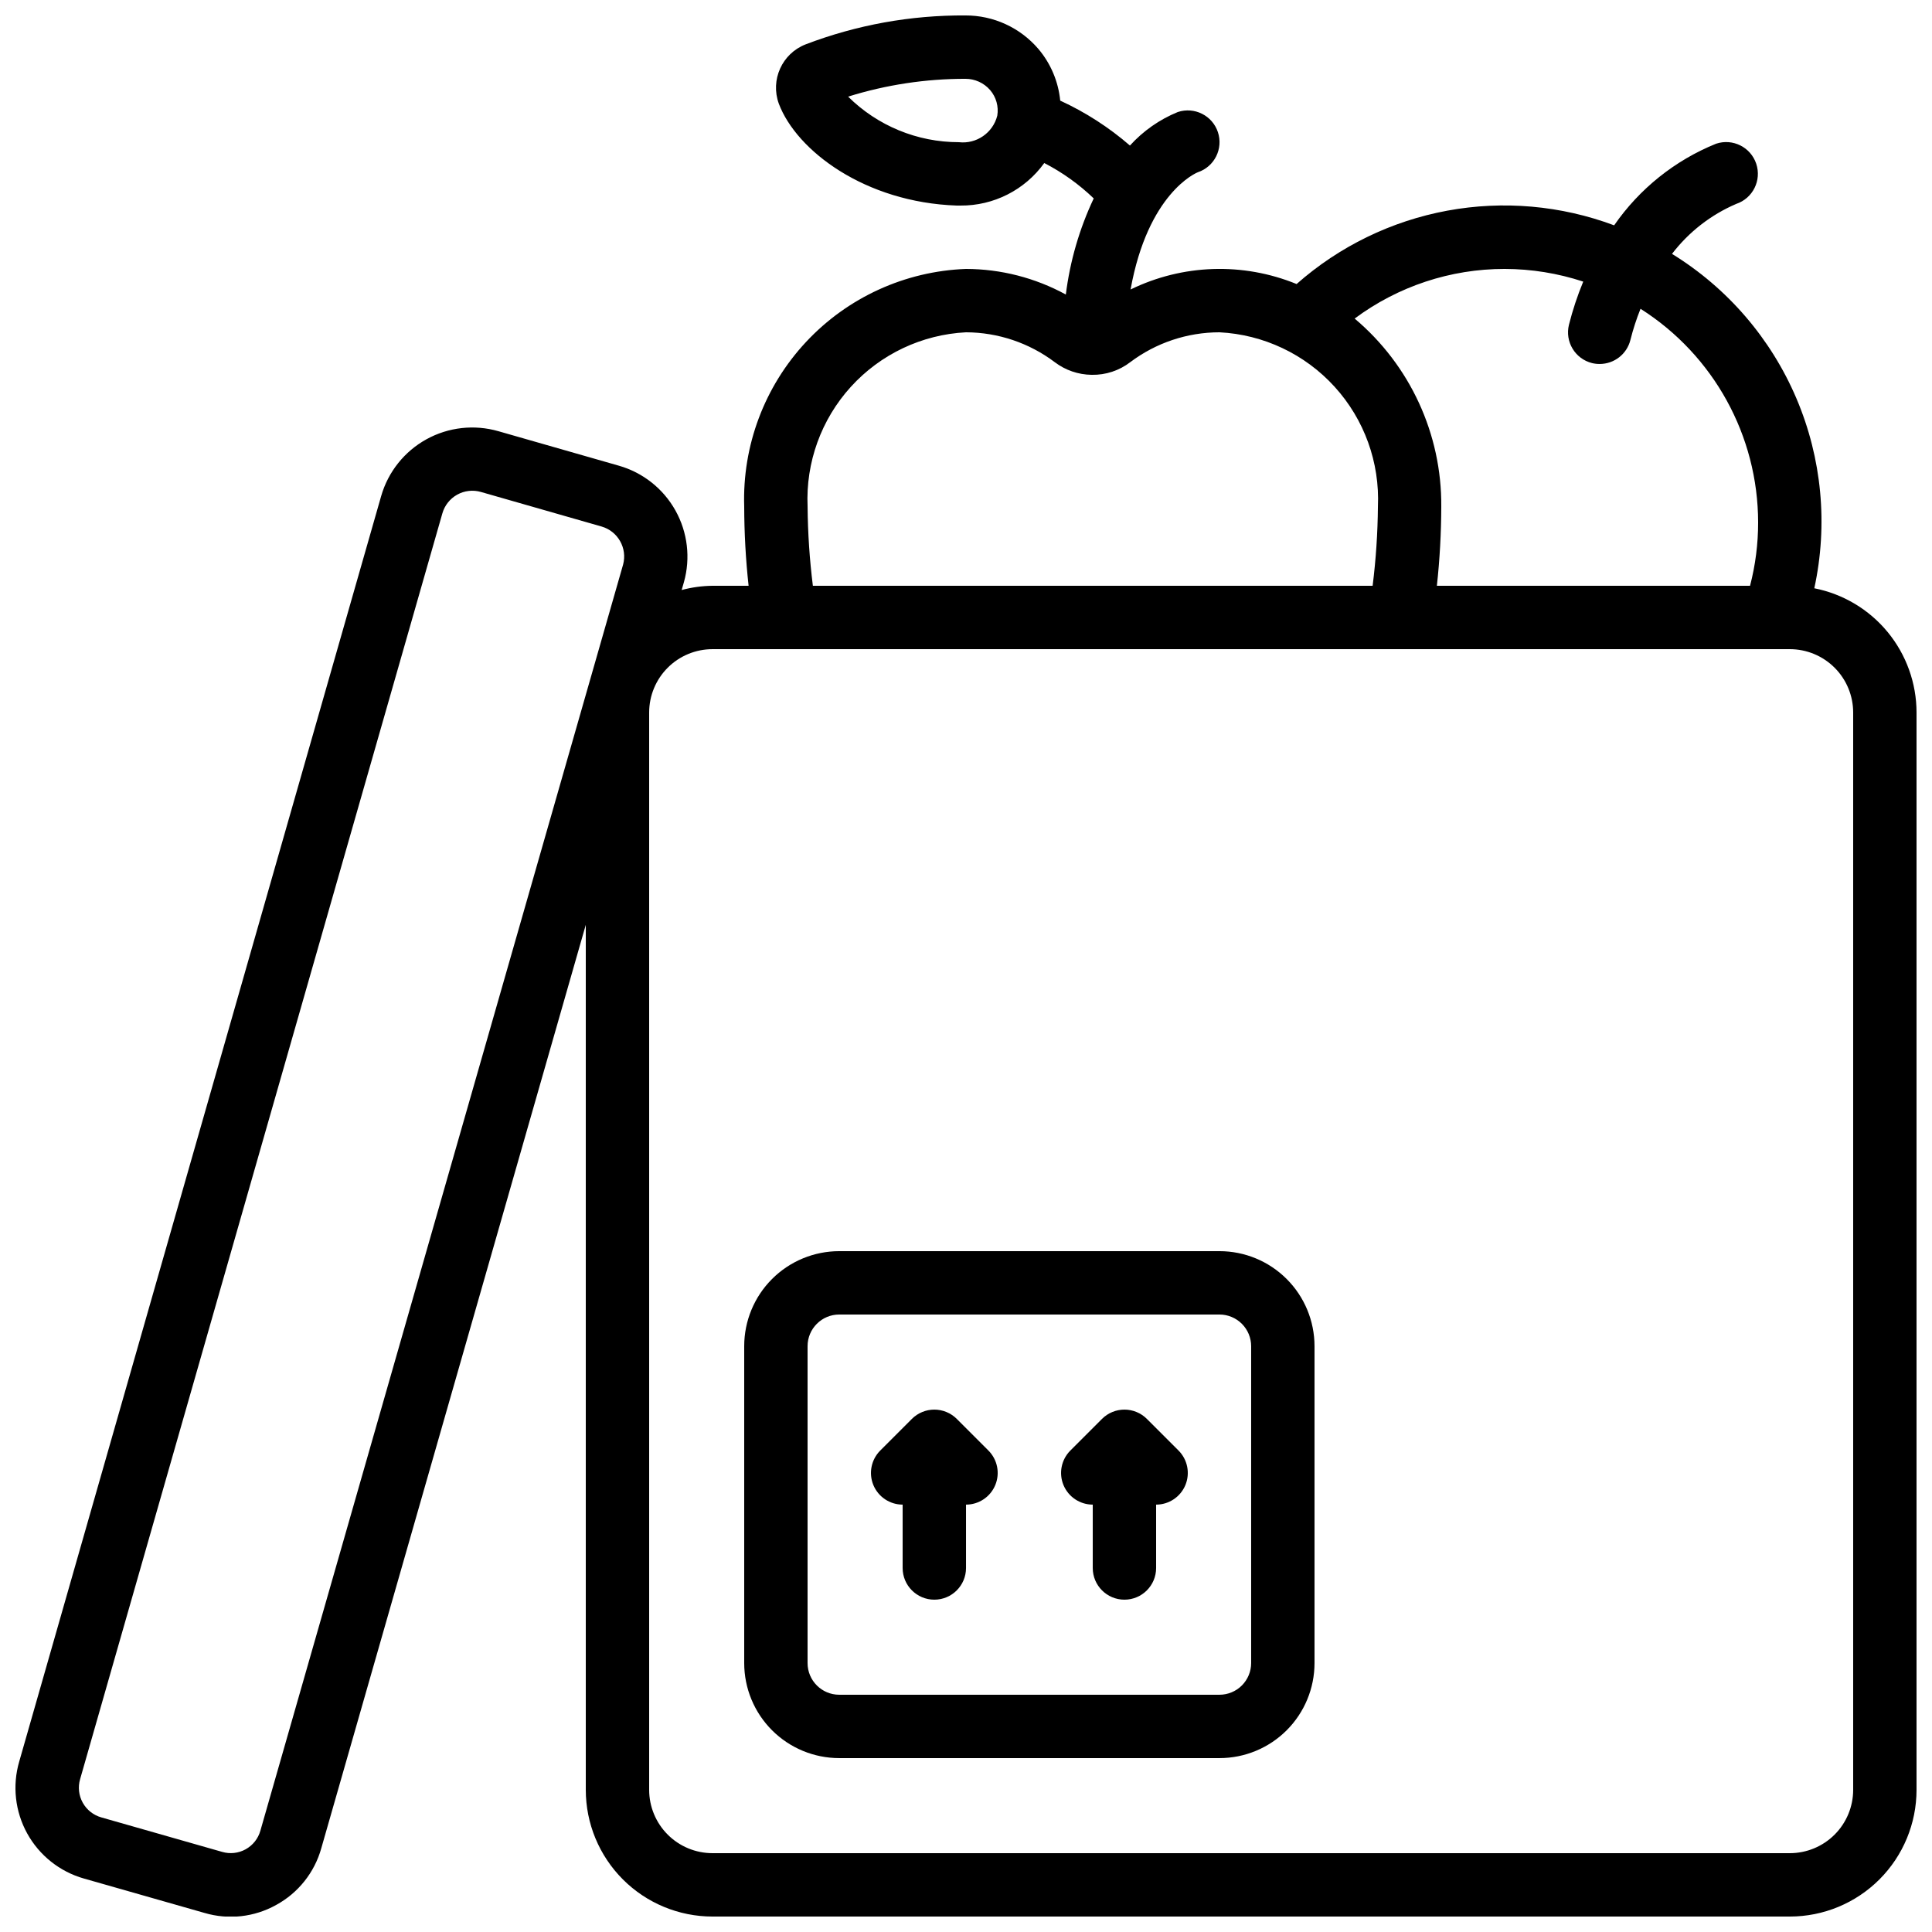
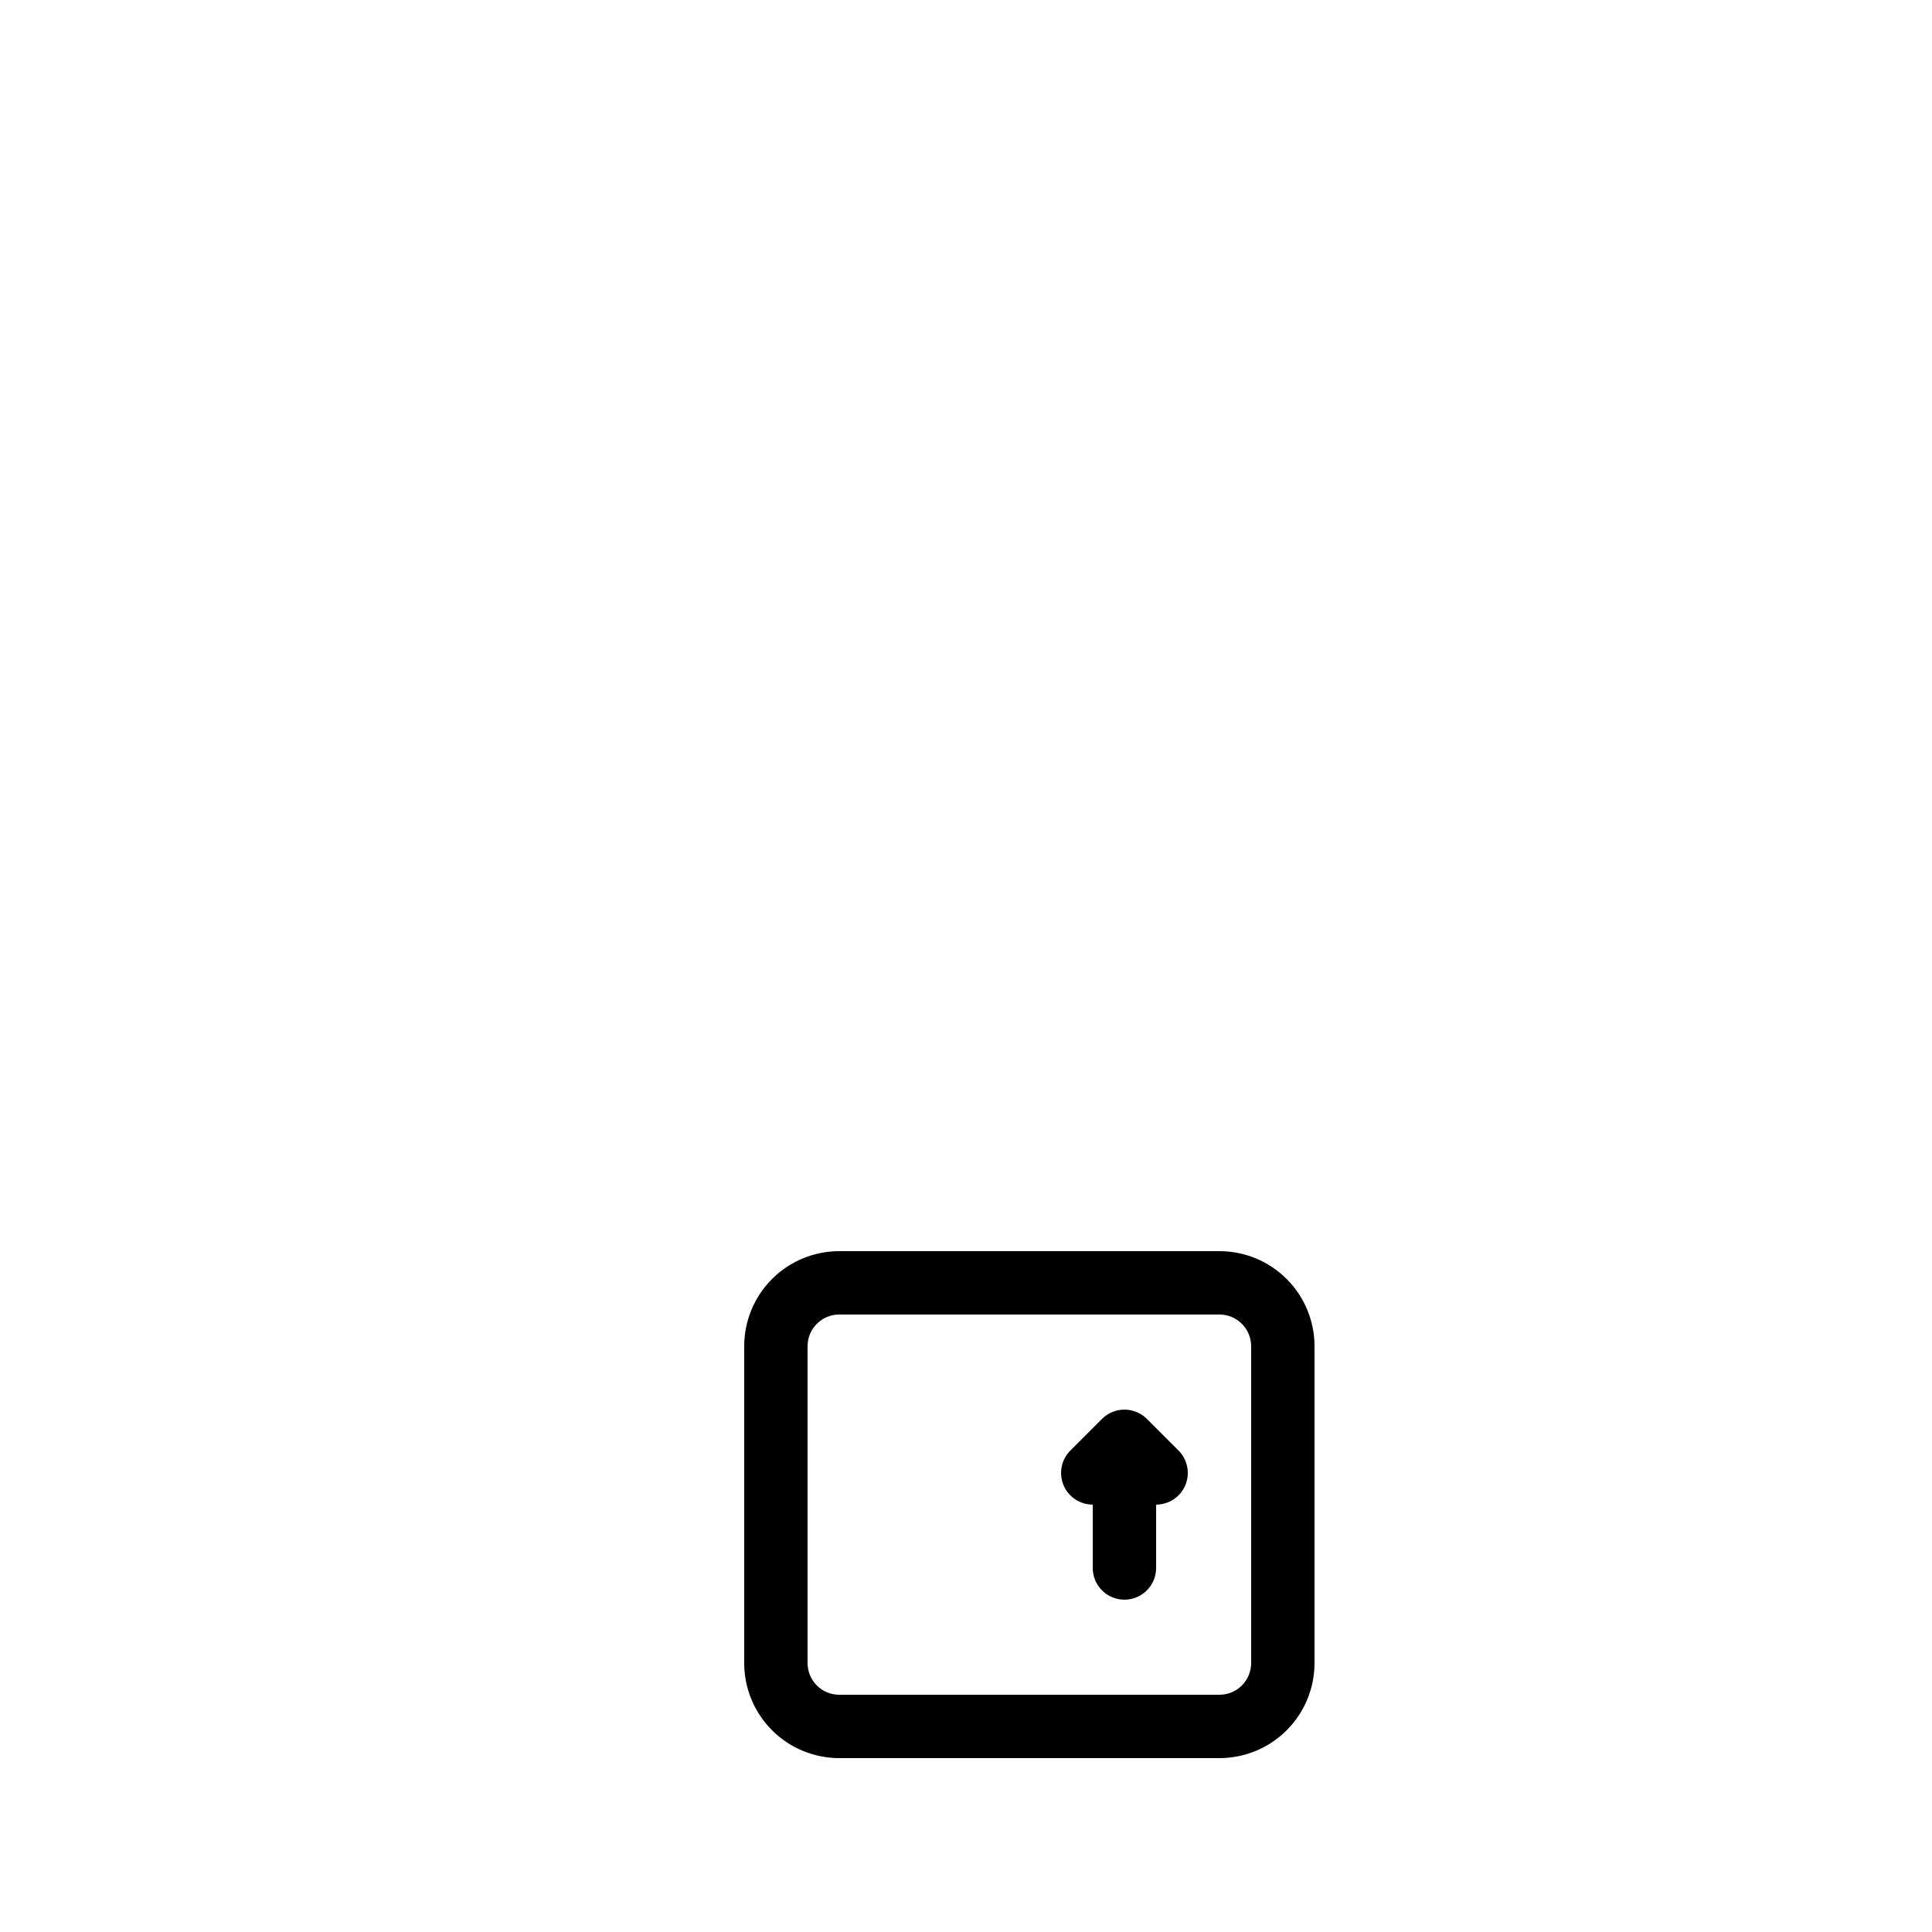
<svg xmlns="http://www.w3.org/2000/svg" width="800px" height="800px" version="1.1" viewBox="144 144 512 512">
  <defs>
    <clipPath id="a">
-       <path d="m148.09 148.09h503.81v503.81h-503.81z" />
-     </clipPath>
+       </clipPath>
  </defs>
  <g clip-path="url(#a)">
    <path d="m624.81 299.89c3.668-16.855 2.012-34.438-4.742-50.312-6.758-15.875-18.277-29.258-32.969-38.297 4.441-5.801 10.301-10.359 17.012-13.242 4.406-1.473 6.781-6.238 5.309-10.645-1.473-4.406-6.234-6.781-10.641-5.309-10.922 4.422-20.309 11.941-27.012 21.629-14.121-5.281-29.41-6.621-44.234-3.883-14.824 2.742-28.621 9.461-39.922 19.441-14.203-5.805-30.207-5.281-43.996 1.445 4.602-25.527 17.355-30.898 17.828-31.066l-0.004-0.004c4.406-1.469 6.785-6.231 5.316-10.637s-6.234-6.785-10.641-5.316c-4.832 1.973-9.164 5.008-12.668 8.875-5.566-4.82-11.785-8.828-18.477-11.906-0.496-5.062-2.523-9.852-5.816-13.727-4.828-5.629-11.879-8.863-19.297-8.844-14.473-0.098-28.84 2.5-42.363 7.668-6.246 2.438-9.398 9.426-7.094 15.727 4.703 12.461 22.832 26.148 47.133 26.988h0.992-0.004c8.797 0.074 17.086-4.129 22.219-11.27 4.801 2.473 9.219 5.633 13.109 9.379-3.797 8.043-6.293 16.641-7.391 25.469-8.117-4.43-17.211-6.762-26.457-6.785-16.133 0.594-31.375 7.551-42.391 19.352-11.016 11.805-16.906 27.488-16.387 43.625 0.016 7.012 0.402 14.02 1.164 20.992h-9.562c-2.762 0.031-5.512 0.41-8.18 1.125l0.598-2.074c1.797-6.383 0.988-13.215-2.242-19-3.231-5.789-8.625-10.059-14.996-11.875l-31.906-9.137h-0.004c-6.391-1.844-13.254-1.078-19.078 2.133-5.824 3.215-10.137 8.605-11.988 14.996l-95.934 335.42c-1.863 6.387-1.098 13.25 2.121 19.07 3.219 5.82 8.625 10.117 15.023 11.934l31.957 9.117h0.004c6.363 1.879 13.215 1.113 19.008-2.125 5.836-3.188 10.141-8.598 11.934-15.004l70.098-244.73v229.23c0 8.906 3.535 17.449 9.836 23.75 6.297 6.297 14.84 9.836 23.75 9.836h285.49c8.906 0 17.449-3.539 23.75-9.836 6.297-6.301 9.836-14.844 9.836-23.75v-285.49c-0.004-7.777-2.707-15.312-7.648-21.32-4.941-6.004-11.816-10.109-19.445-11.613zm-226.71-118.21c-10.992 0.008-21.539-4.332-29.34-12.074 10.066-3.141 20.555-4.731 31.102-4.719 2.508 0 4.891 1.086 6.531 2.981 1.605 1.871 2.301 4.356 1.898 6.785-1.156 4.566-5.516 7.57-10.191 7.027zm-185.1 447.49c-0.594 2.094-2 3.863-3.902 4.914-1.906 1.051-4.152 1.297-6.242 0.68l-32.016-9.137c-2.094-0.594-3.859-1.996-4.914-3.898-1.055-1.902-1.305-4.148-0.695-6.234l96-335.44c0.598-2.113 2.016-3.902 3.938-4.969s4.191-1.32 6.301-0.707l31.973 9.16c4.32 1.254 6.848 5.731 5.688 10.074zm329.75-413.9c7.074 0.012 14.102 1.145 20.824 3.359-1.535 3.707-2.797 7.523-3.781 11.418-1.121 4.496 1.617 9.055 6.113 10.176 0.668 0.16 1.348 0.238 2.031 0.234 3.852-0.004 7.207-2.625 8.137-6.363 0.707-2.812 1.602-5.57 2.68-8.262 19.387 12.297 31.145 33.652 31.168 56.609 0.008 5.668-0.711 11.312-2.141 16.797h-82.992c0.758-6.973 1.148-13.98 1.164-20.992 0.145-19.195-8.27-37.457-22.957-49.82 11.488-8.551 25.43-13.168 39.754-13.156zm-184.73 62.977c-0.516-11.684 3.606-23.094 11.473-31.746 7.863-8.652 18.832-13.844 30.512-14.438 8.484 0.031 16.73 2.805 23.508 7.91 2.816 2.141 6.246 3.316 9.785 3.359h0.051c3.676 0.066 7.269-1.117 10.184-3.359 6.816-5.129 15.113-7.906 23.645-7.91 11.68 0.594 22.648 5.785 30.512 14.438 7.867 8.652 11.988 20.062 11.473 31.746-0.062 7.016-0.527 14.027-1.402 20.992h-148.34c-0.875-6.965-1.34-13.977-1.402-20.992zm277.09 340.07c0 4.453-1.77 8.727-4.918 11.875-3.148 3.148-7.422 4.918-11.875 4.918h-285.49c-4.453 0-8.727-1.77-11.875-4.918-3.148-3.148-4.918-7.422-4.918-11.875v-285.49c0-4.453 1.77-8.727 4.918-11.875 3.148-3.148 7.422-4.918 11.875-4.918h285.49c4.453 0 8.727 1.77 11.875 4.918 3.148 3.148 4.918 7.422 4.918 11.875z" />
  </g>
  <path d="m467.17 475.57h-100.76c-6.68 0-13.086 2.652-17.812 7.379-4.723 4.723-7.375 11.129-7.375 17.812v83.969c0 6.68 2.652 13.086 7.375 17.812 4.727 4.723 11.133 7.375 17.812 7.375h100.76c6.684 0 13.09-2.652 17.812-7.375 4.727-4.727 7.379-11.133 7.379-17.812v-83.969c0-6.684-2.652-13.09-7.379-17.812-4.723-4.727-11.129-7.379-17.812-7.379zm8.398 109.16c0 2.227-0.887 4.359-2.461 5.938-1.574 1.574-3.711 2.457-5.938 2.457h-100.76c-4.637 0-8.395-3.758-8.395-8.395v-83.969c0-4.641 3.758-8.398 8.395-8.398h100.76c2.227 0 4.363 0.887 5.938 2.461s2.461 3.711 2.461 5.938z" />
-   <path d="m397.55 520.02c-0.781-0.785-1.715-1.402-2.738-1.824-2.055-0.848-4.359-0.848-6.414 0-1.023 0.422-1.957 1.039-2.738 1.824l-8.398 8.398 0.004-0.004c-2.398 2.406-3.109 6.016-1.812 9.148 1.301 3.133 4.363 5.176 7.754 5.18v16.793c0 4.637 3.762 8.395 8.398 8.395 4.637 0 8.398-3.758 8.398-8.395v-16.793c3.394-0.004 6.457-2.047 7.754-5.184 1.301-3.141 0.582-6.75-1.82-9.152z" />
  <path d="m447.93 520.02c-0.781-0.785-1.711-1.402-2.734-1.824-2.055-0.848-4.363-0.848-6.418 0-1.023 0.422-1.953 1.039-2.734 1.824l-8.398 8.398v-0.004c-2.394 2.406-3.109 6.016-1.809 9.148 1.301 3.133 4.359 5.176 7.754 5.18v16.793c0 4.637 3.758 8.395 8.398 8.395 4.637 0 8.395-3.758 8.395-8.395v-16.793c3.394-0.004 6.457-2.047 7.758-5.184 1.297-3.141 0.578-6.75-1.82-9.152z" />
</svg>